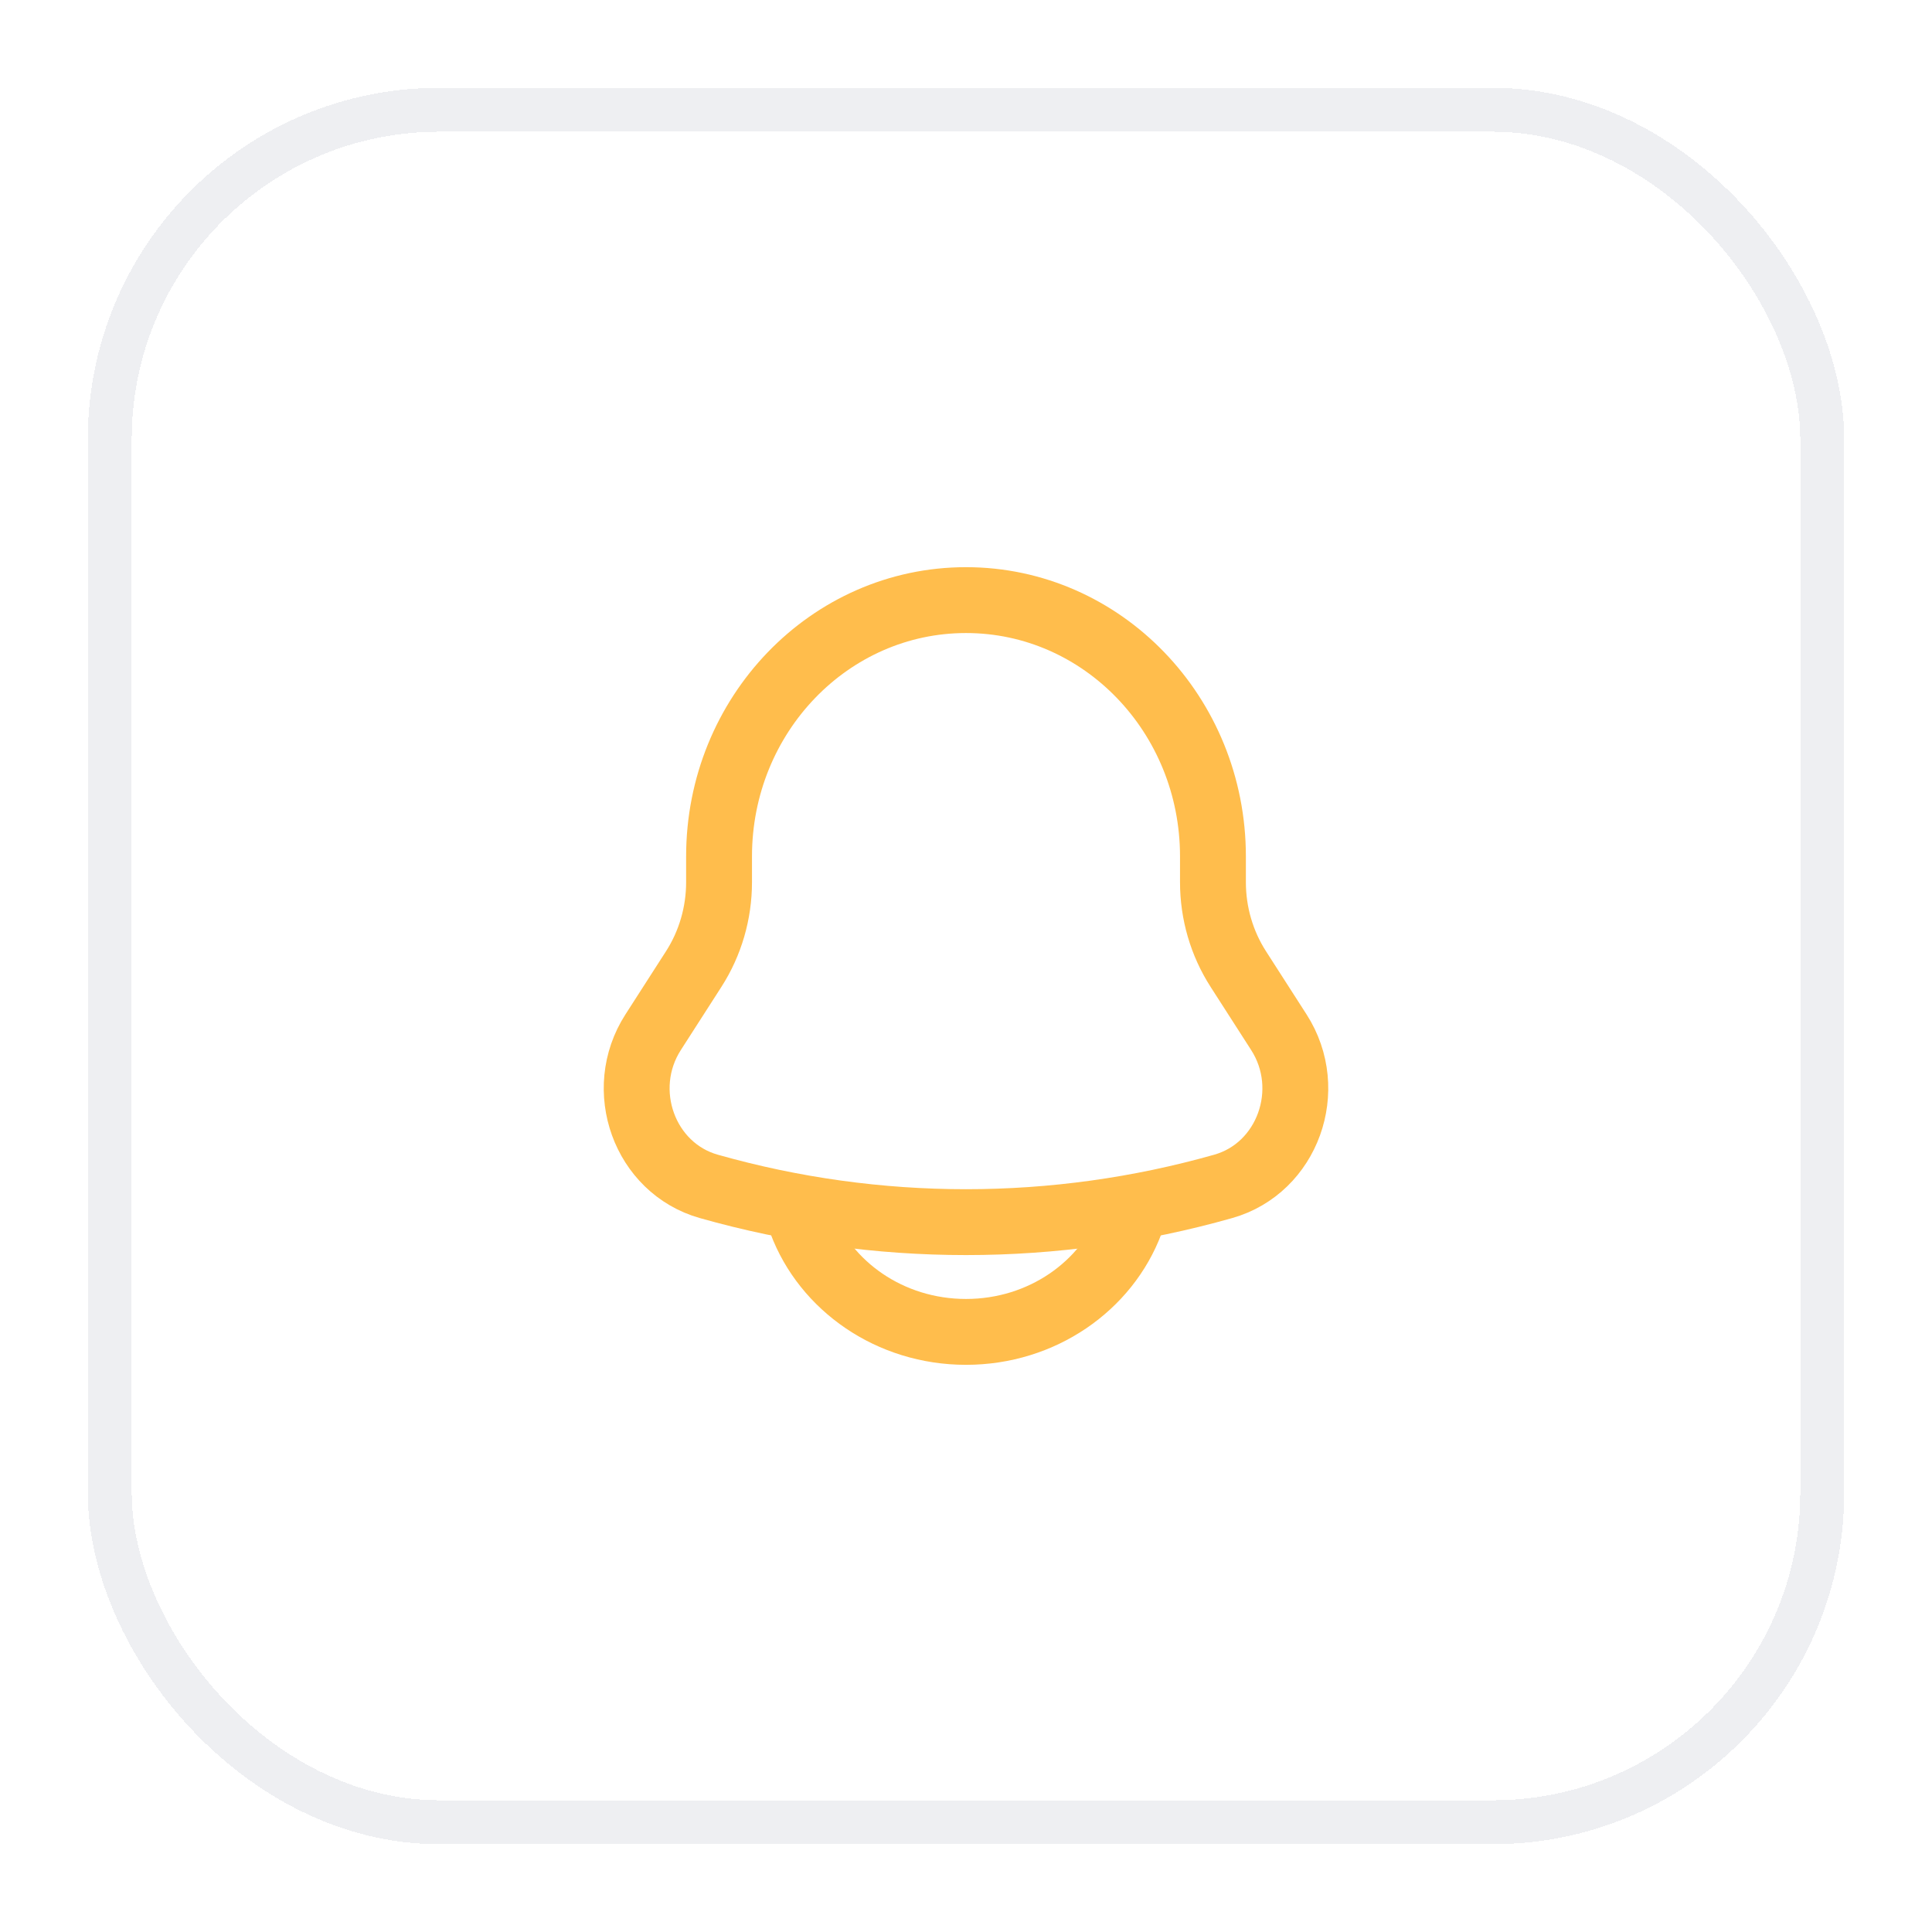
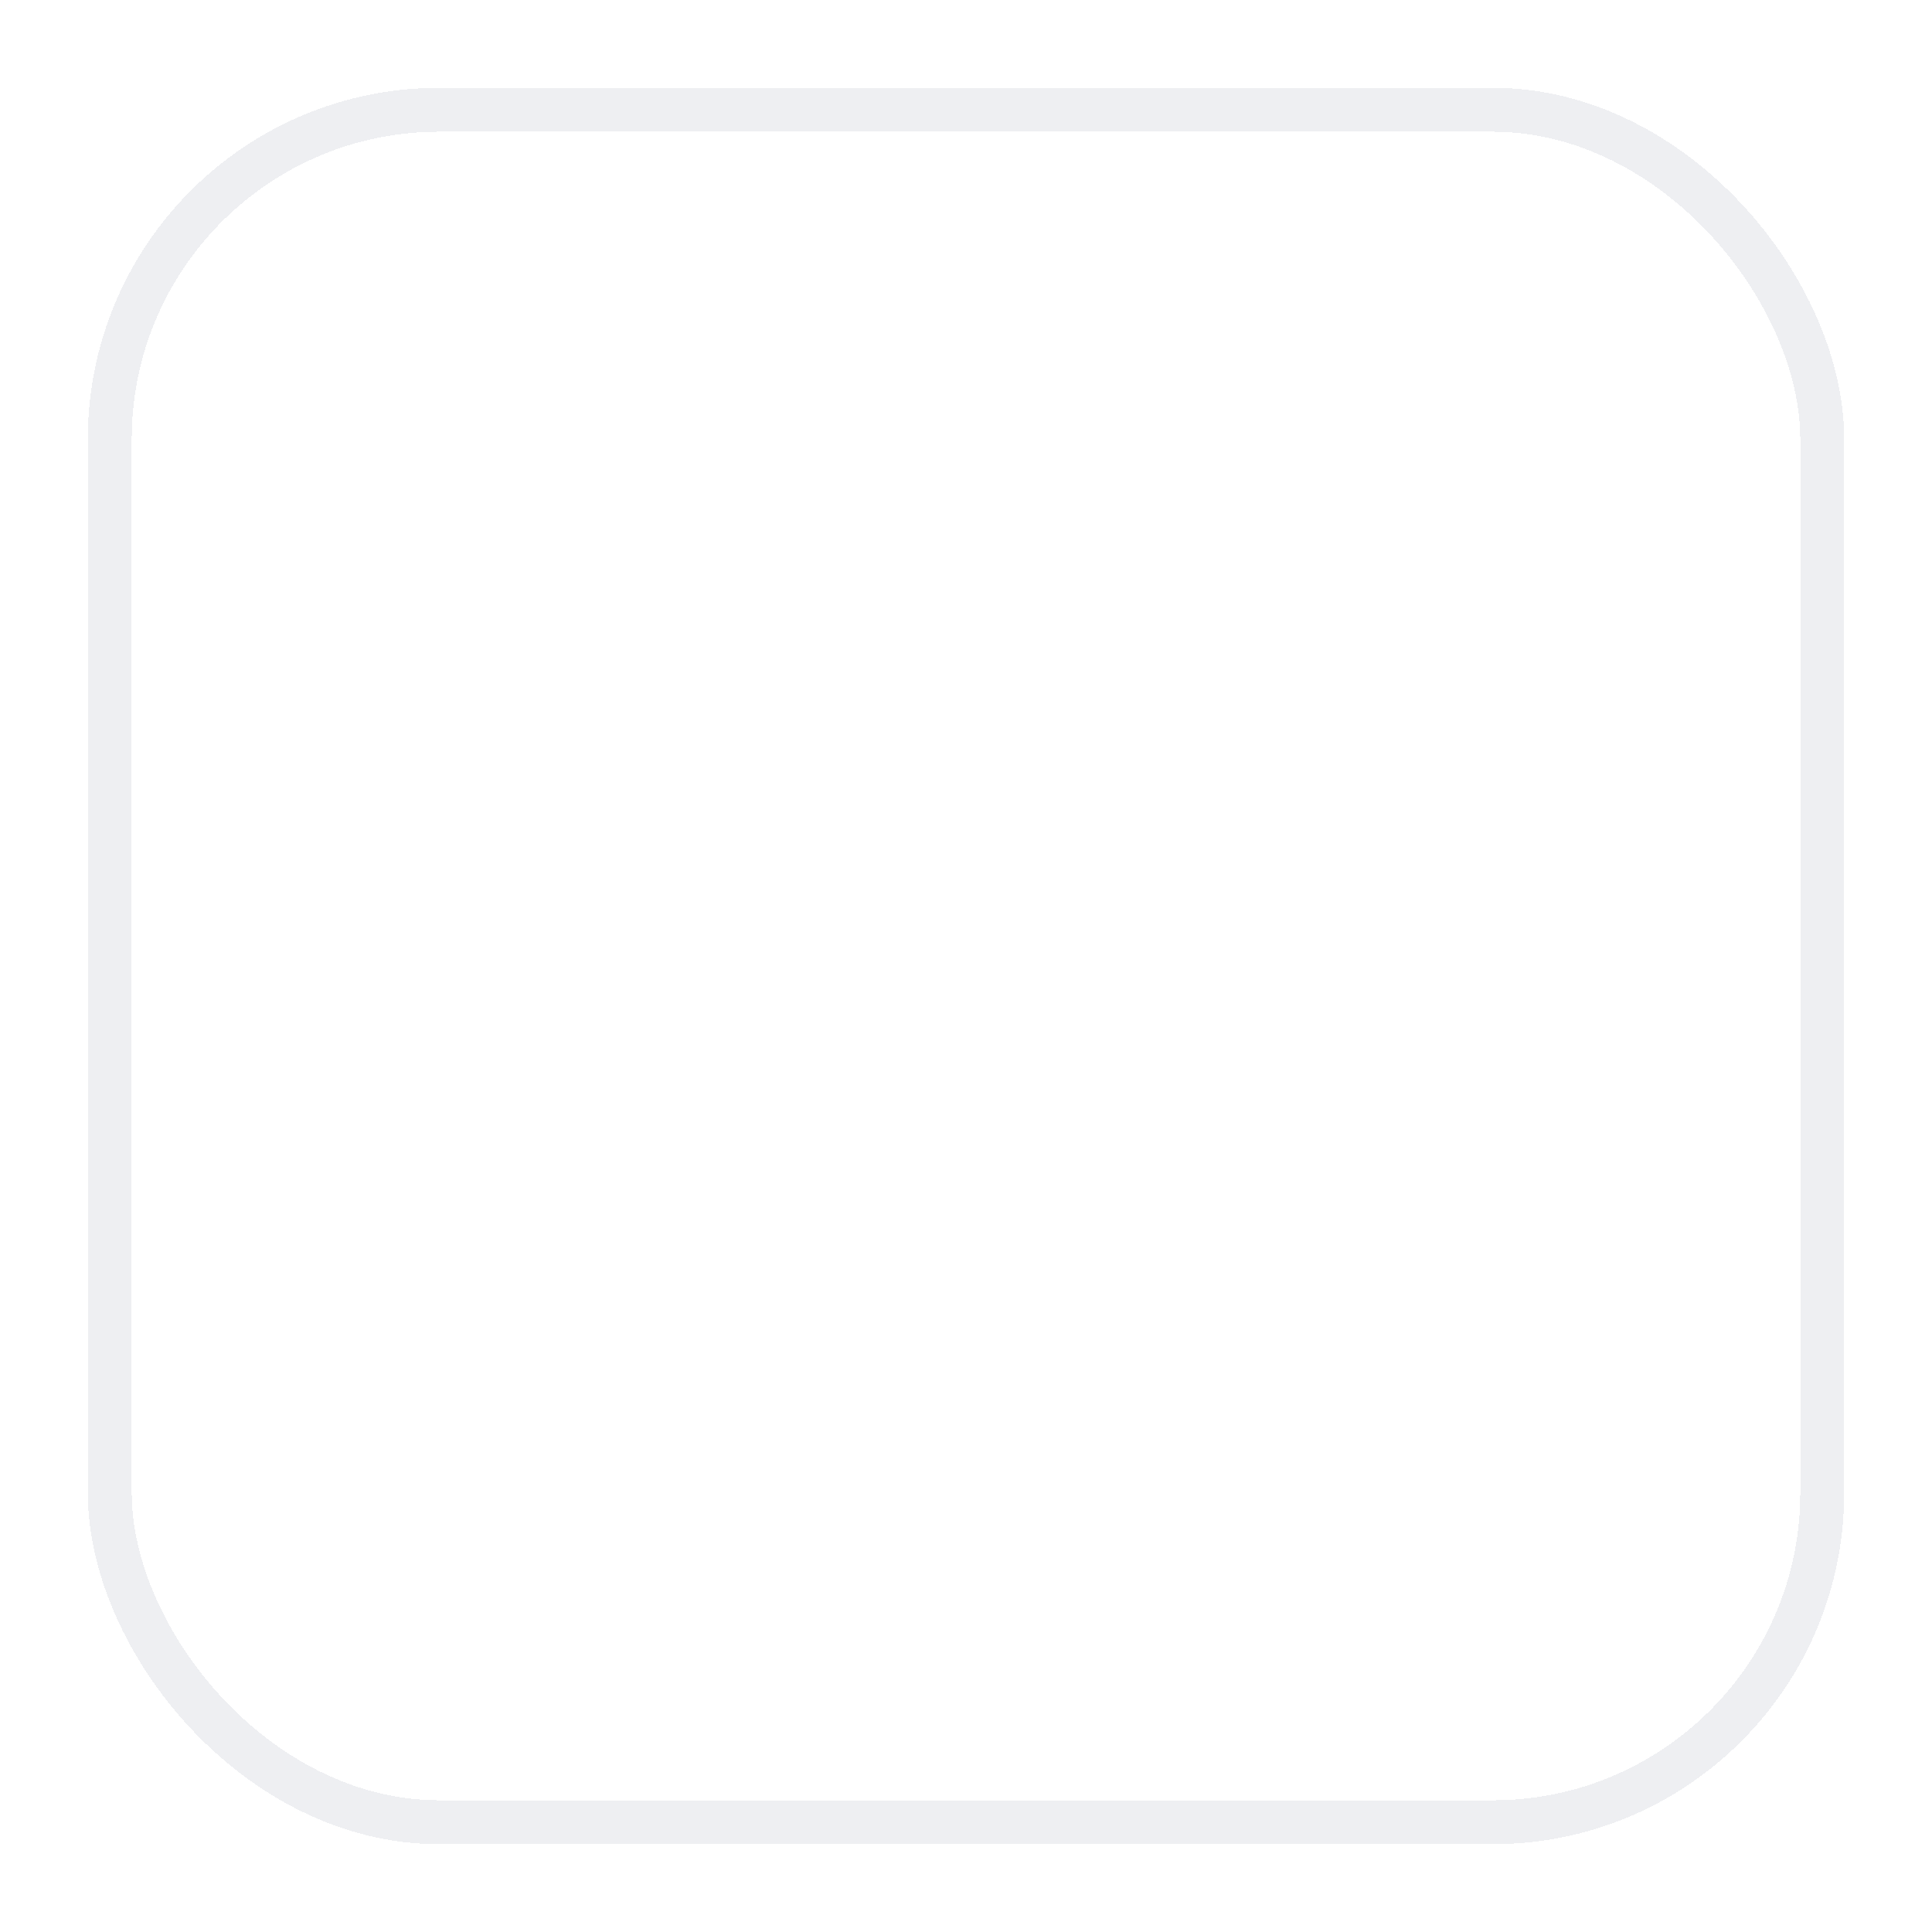
<svg xmlns="http://www.w3.org/2000/svg" width="44" height="44" viewBox="0 0 44 44" fill="none">
  <g filter="url(#filter0_d_398_5649)">
    <rect x="2" y="1" width="40" height="40" rx="8" fill="white" shape-rendering="crispEdges" />
    <rect x="2.5" y="1.5" width="39" height="39" rx="7.5" stroke="#EEEFF2" shape-rendering="crispEdges" />
-     <path d="M27.624 19.091V18.504C27.624 15.28 25.106 12.667 22 12.667C18.894 12.667 16.376 15.28 16.376 18.504V19.091C16.376 19.796 16.175 20.485 15.798 21.071L14.875 22.508C14.032 23.82 14.676 25.604 16.142 26.019C19.977 27.105 24.023 27.105 27.858 26.019C29.324 25.604 29.968 23.82 29.125 22.508L28.202 21.071C27.825 20.485 27.624 19.796 27.624 19.091Z" stroke="#FFBD4C" stroke-width="1.5" />
-     <path d="M18.25 26.833C18.796 28.29 20.269 29.333 22 29.333C23.731 29.333 25.204 28.29 25.75 26.833" stroke="#FFBD4C" stroke-width="1.5" stroke-linecap="round" />
  </g>
  <defs>
    <filter id="filter0_d_398_5649" x="0" y="0" width="44" height="44" filterUnits="userSpaceOnUse" color-interpolation-filters="sRGB">
      <feFlood flood-opacity="0" result="BackgroundImageFix" />
      <feColorMatrix in="SourceAlpha" type="matrix" values="0 0 0 0 0 0 0 0 0 0 0 0 0 0 0 0 0 0 127 0" result="hardAlpha" />
      <feOffset dy="1" />
      <feGaussianBlur stdDeviation="1" />
      <feComposite in2="hardAlpha" operator="out" />
      <feColorMatrix type="matrix" values="0 0 0 0 0.051 0 0 0 0 0.051 0 0 0 0 0.071 0 0 0 0.06 0" />
      <feBlend mode="normal" in2="BackgroundImageFix" result="effect1_dropShadow_398_5649" />
      <feBlend mode="normal" in="SourceGraphic" in2="effect1_dropShadow_398_5649" result="shape" />
    </filter>
  </defs>
</svg>